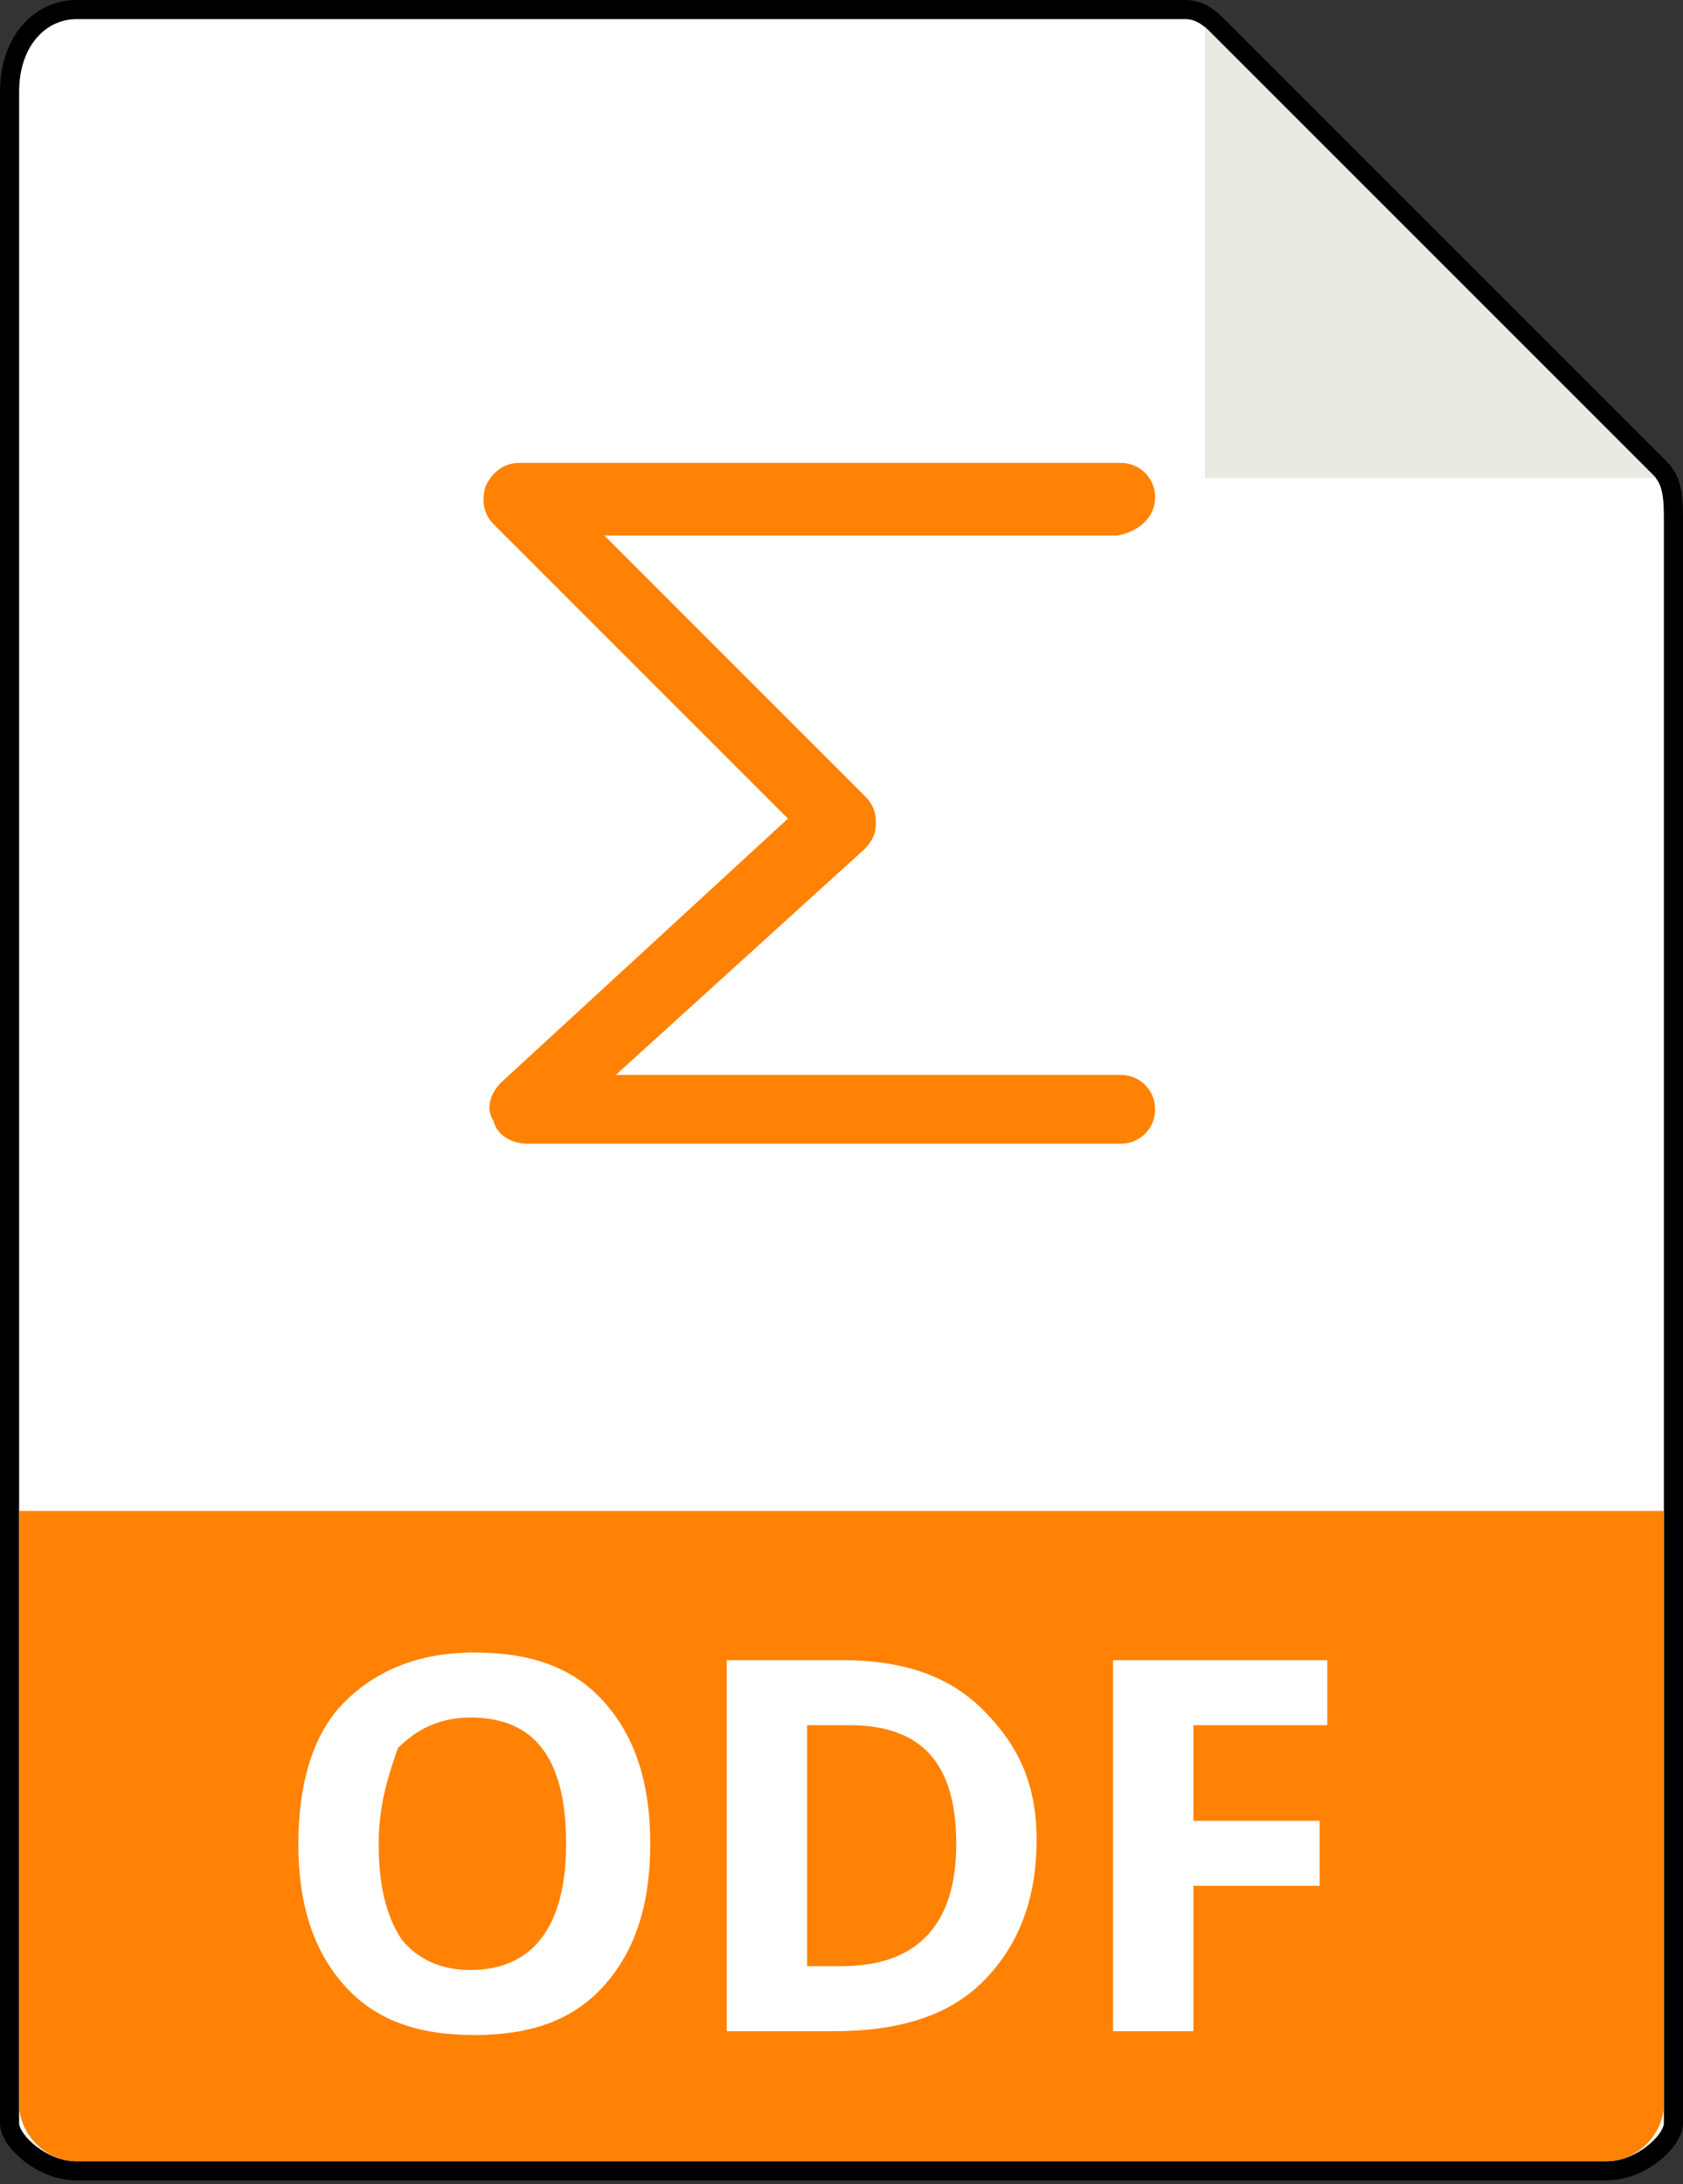
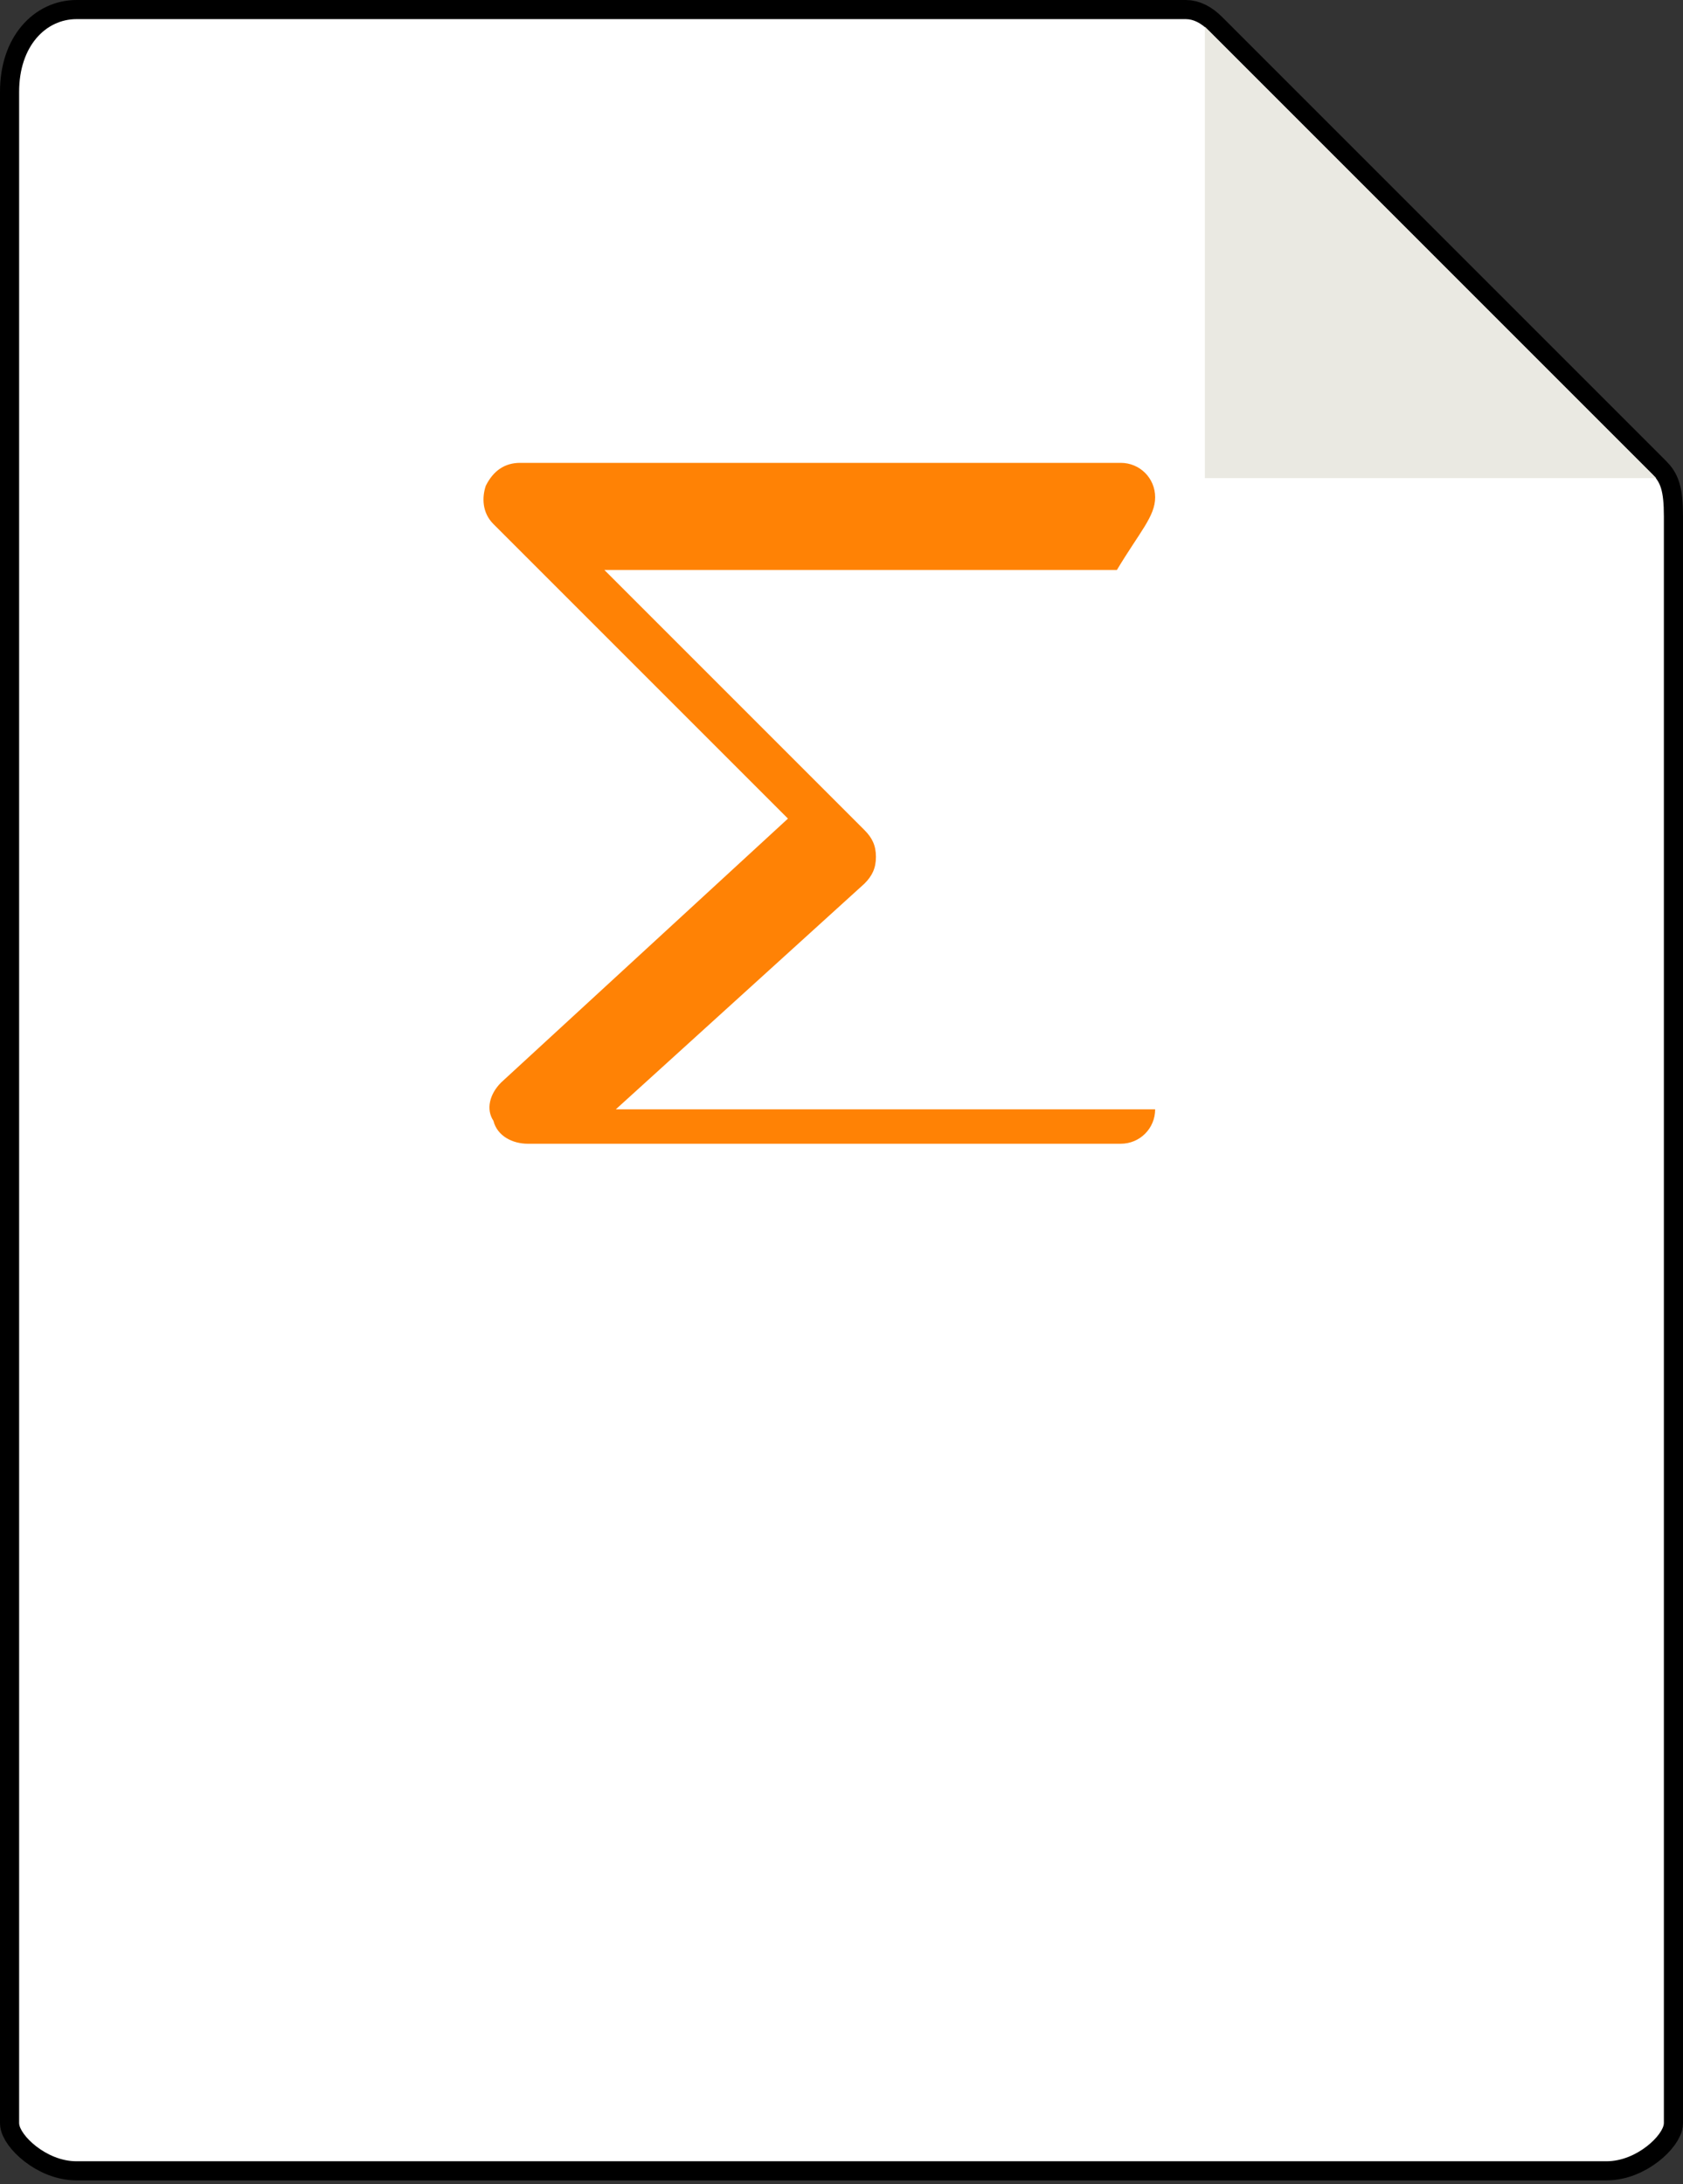
<svg xmlns="http://www.w3.org/2000/svg" version="1.1" id="Capa_1" x="0px" y="0px" viewBox="0 0 44 57.1" style="enable-background:new 0 0 44 57.1;" xml:space="preserve">
  <rect x="0" y="0" width="44" height="57.1" fill="#333333" stroke="none" />
  <style type="text/css">
	.st0{fill:none;stroke:#000000;stroke-miterlimit:10;}
	.st1{fill:#FFFFFF;}
	.st2{fill:#EAE9E2;}
	.st3{fill:#FF8205;}
</style>
  <g>
    <path class="st0" d="M31,0.5H2c-0.8,0-1.5,0.7-1.5,1.9v53.1c0,0.3,0.7,1,1.5,1H42c0.8,0,1.5-0.7,1.5-1v-42c0-0.7-0.1-0.9-0.3-1.1   L31.6,0.8C31.4,0.6,31.2,0.5,31,0.5z" />
    <path class="st1" d="M31,0.5H2c-0.8,0-1.5,0.7-1.5,1.9v53.1c0,0.3,0.7,1,1.5,1H42c0.8,0,1.5-0.7,1.5-1v-42c0-0.7-0.1-0.9-0.3-1.1   L31.6,0.8C31.4,0.6,31.2,0.5,31,0.5z" />
  </g>
  <polygon class="st2" points="31.5,0.7 31.5,12.5 43.3,12.5 " />
-   <path class="st3" d="M42,56.5H2c-0.8,0-1.5-0.7-1.5-1.5V39.5h43V55C43.5,55.8,42.8,56.5,42,56.5z" />
-   <path class="st3" d="M30.2,13c0-0.5-0.4-0.9-0.9-0.9H13.6c-0.4,0-0.7,0.2-0.9,0.6c-0.1,0.3-0.1,0.7,0.2,1l7.7,7.7l-7.5,6.9  c-0.3,0.3-0.4,0.7-0.2,1c0.1,0.4,0.5,0.6,0.9,0.6h15.5c0.5,0,0.9-0.4,0.9-0.9c0-0.5-0.4-0.9-0.9-0.9H16.1l6.5-5.9  c0.2-0.2,0.3-0.4,0.3-0.7c0-0.3-0.1-0.5-0.3-0.7l-6.8-6.8h13.4C29.8,13.9,30.2,13.5,30.2,13z" />
+   <path class="st3" d="M30.2,13c0-0.5-0.4-0.9-0.9-0.9H13.6c-0.4,0-0.7,0.2-0.9,0.6c-0.1,0.3-0.1,0.7,0.2,1l7.7,7.7l-7.5,6.9  c-0.3,0.3-0.4,0.7-0.2,1c0.1,0.4,0.5,0.6,0.9,0.6h15.5c0.5,0,0.9-0.4,0.9-0.9H16.1l6.5-5.9  c0.2-0.2,0.3-0.4,0.3-0.7c0-0.3-0.1-0.5-0.3-0.7l-6.8-6.8h13.4C29.8,13.9,30.2,13.5,30.2,13z" />
  <g>
-     <path class="st1" d="M17,48.2c0,1.6-0.4,2.8-1.2,3.7c-0.8,0.9-1.9,1.3-3.4,1.3c-1.5,0-2.6-0.4-3.4-1.3c-0.8-0.9-1.2-2.1-1.2-3.7   s0.4-2.9,1.2-3.7s1.9-1.3,3.4-1.3s2.6,0.4,3.4,1.3C16.6,45.4,17,46.6,17,48.2z M9.9,48.2c0,1.1,0.2,1.9,0.6,2.5   c0.4,0.5,1,0.8,1.8,0.8c1.6,0,2.5-1.1,2.5-3.3c0-2.2-0.8-3.3-2.5-3.3c-0.8,0-1.4,0.3-1.9,0.8C10.2,46.3,9.9,47.1,9.9,48.2z" />
    <path class="st1" d="M27.1,48.1c0,1.6-0.5,2.8-1.4,3.7s-2.2,1.3-3.9,1.3H19v-9.7h3c1.6,0,2.8,0.4,3.7,1.3S27.1,46.6,27.1,48.1z    M25,48.2c0-2.1-0.9-3.1-2.8-3.1h-1.1v6.3H22C24,51.4,25,50.3,25,48.2z" />
    <path class="st1" d="M31.1,53.1h-2v-9.7h5.6v1.7h-3.5v2.5h3.3v1.7h-3.3V53.1z" />
  </g>
</svg>